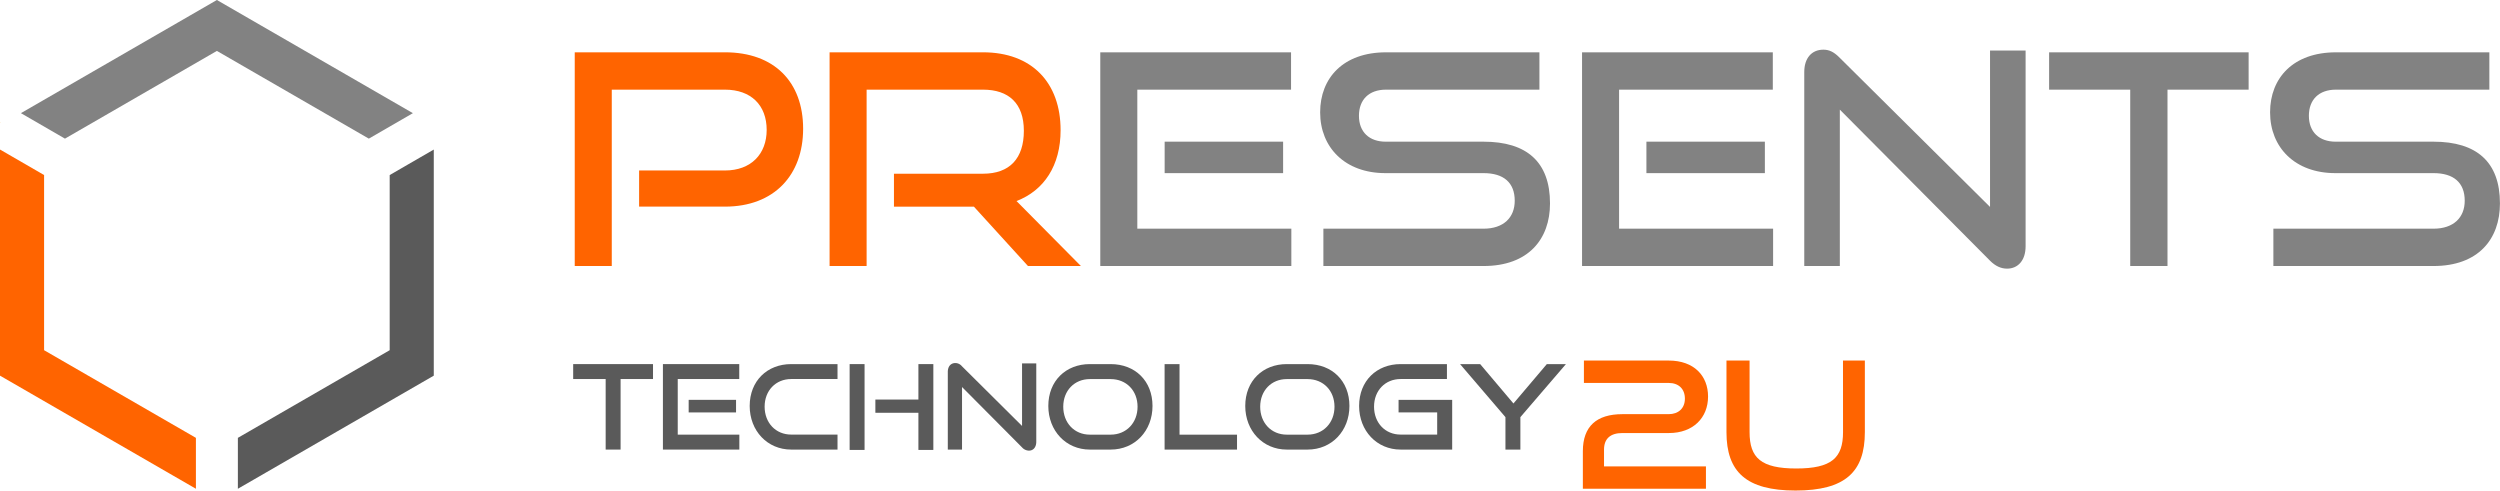
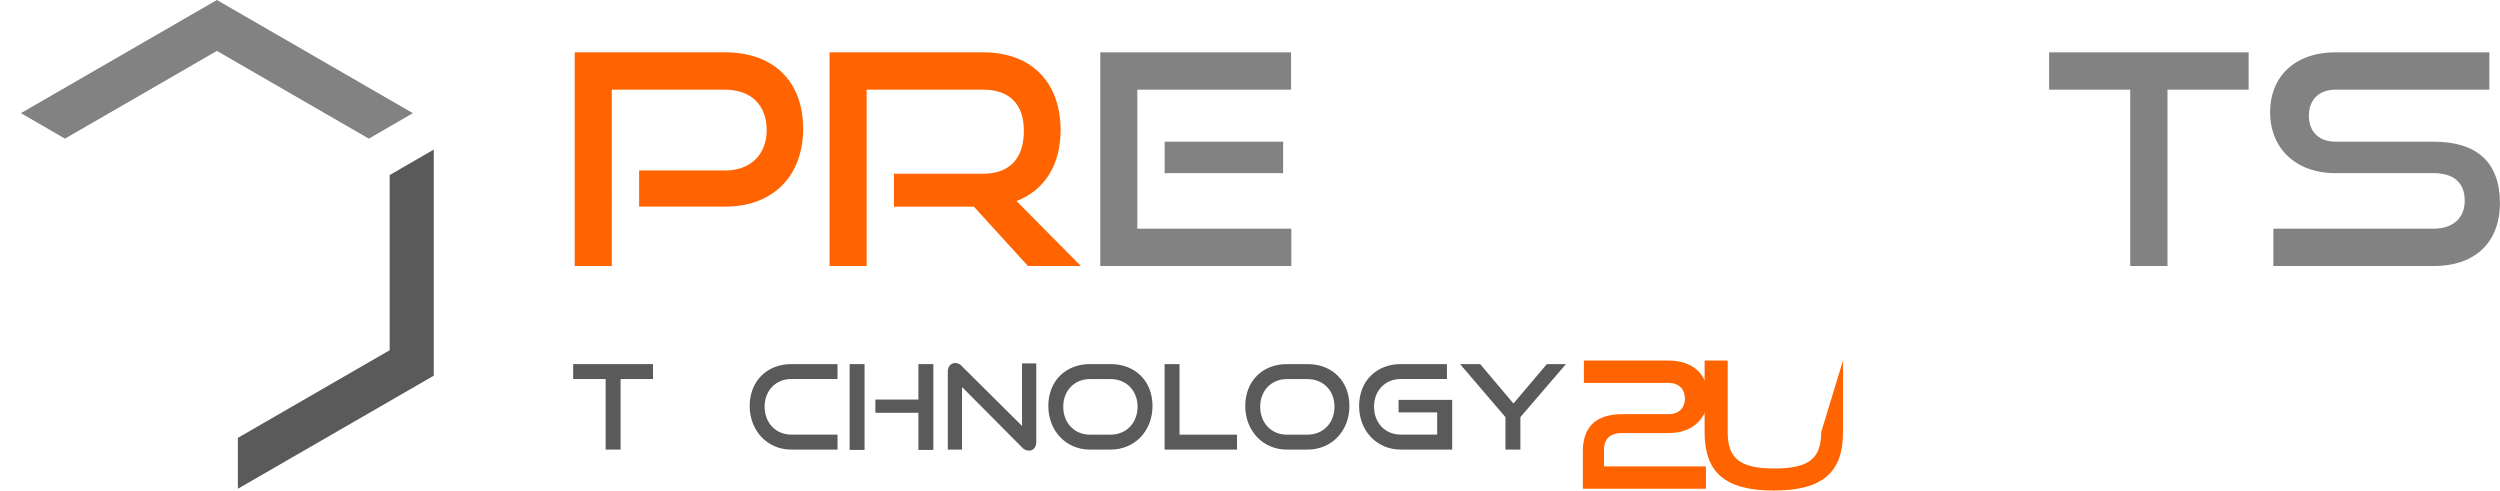
<svg xmlns="http://www.w3.org/2000/svg" viewBox="0 0 1701.04 333.77">
  <defs>
    <style>.cls-1{fill:#ff6400;}.cls-2{fill:#828282;}.cls-3{fill:#fbb040;}.cls-4{fill:#5a5a5a;}</style>
  </defs>
  <title>1Asset 7</title>
  <g id="Layer_2" data-name="Layer 2">
    <g id="BG_Zwart" data-name="BG Zwart">
      <path class="cls-1" d="M434.86,140.59V116h58.4c17.8,0,28.4-11.2,28.4-27.6,0-16.8-10.6-27.4-28.4-27.4h-77V181h-25.2V35.59h102.2c33.6,0,53.2,20.2,53.2,52,0,31.4-19.6,53-53.2,53Z" />
      <path class="cls-1" d="M699.45,181l-36.8-40.4H608.26v-22.4h60.59c18.2,0,27.8-10.4,27.8-29.2s-10.4-28-27.8-28H589.66V181h-25.2V35.59H668.85c33.2,0,52.8,20.6,52.8,53,0,24-11.2,41-30,48.2l43.8,44.2Z" />
      <path class="cls-2" d="M748.65,181V35.59h129.8V61H773.85v94.6h104.8V181Zm43.8-63.2V96.39h80.6v21.4Z" />
-       <path class="cls-2" d="M900.45,181v-25.4h109c13.6,0,21.2-7.6,21.2-19,0-12.4-7.6-18.8-21.2-18.8h-66.8c-27.4,0-44.4-17.4-44.4-41.4,0-23.4,15.8-40.8,44.8-40.8h104.4V61H943.05c-11.6,0-18.4,6.8-18.4,17.8s7,17.6,18.2,17.6h66.6c29.4,0,45.2,13.8,45.2,42,0,24.4-14.8,42.6-45.2,42.6Z" />
-       <path class="cls-2" d="M1076.45,181V35.59h129.8V61h-104.6v94.6h104.8V181Zm43.8-63.2V96.39h80.6v21.4Z" />
-       <path class="cls-2" d="M1251.85,74.59V181h-24.2V49c0-9.4,5-15.2,13-15.2,3.8,0,7,1.4,10.8,5.2l102.6,101.8V34.39h24.2v133.2c0,9.6-5.2,15.2-12.6,15.2-4.2,0-8-1.8-11.6-5.4Z" />
      <path class="cls-2" d="M1449.44,181V61h-55.19V35.59H1530V61h-55.2V181Z" />
      <path class="cls-2" d="M1546.84,181v-25.4h109c13.6,0,21.2-7.6,21.2-19,0-12.4-7.6-18.8-21.2-18.8H1589c-27.4,0-44.4-17.4-44.4-41.4,0-23.4,15.8-40.8,44.8-40.8h104.4V61h-104.4c-11.6,0-18.4,6.8-18.4,17.8s7,17.6,18.2,17.6h66.6c29.4,0,45.2,13.8,45.2,42,0,24.4-14.8,42.6-45.2,42.6Z" />
      <polygon class="cls-3" points="0.32 83.02 0 83.2 0 83.57 0.32 83.02" />
-       <polygon class="cls-1" points="133.3 297.92 30 238.28 30 119.1 0 101.74 0 255.6 133.3 332.56 133.3 297.92" />
      <polygon class="cls-2" points="44.2 94.33 147.57 34.64 250.96 94.33 280.93 77 147.57 0 14.23 76.99 44.2 94.33" />
      <polygon class="cls-4" points="265.15 119.11 265.15 238.28 161.85 297.92 161.85 332.56 295.15 255.6 295.15 101.76 265.15 119.11" />
      <path class="cls-4" d="M412.1,305.9v-48H390V247.74h54.32V257.9H422.26v48Z" />
-       <path class="cls-4" d="M451.06,305.9V247.74H503V257.9H461.14v37.84h41.92V305.9Zm17.52-25.28v-8.56h32.24v8.56Z" />
      <path class="cls-4" d="M538.34,305.9c-16.24,0-28.24-12.8-28.24-29.68,0-17.12,12-28.48,28.24-28.48h31.52V257.9H538.34c-10.4,0-18.08,7.76-18.08,18.8s7.6,19,18.08,19h31.52V305.9Z" />
      <path class="cls-4" d="M578.1,306.14v-58.4h10.16v58.4Zm46.8,0V280.86H595.62v-9H624.9V247.74h10.16v58.4Z" />
      <path class="cls-4" d="M654.58,263.34V305.9H644.9V253.1c0-3.76,2-6.08,5.2-6.08a5.8,5.8,0,0,1,4.32,2.08l41,40.72V247.26h9.68v53.28c0,3.84-2.08,6.08-5,6.08a6.45,6.45,0,0,1-4.64-2.16Z" />
      <path class="cls-4" d="M741.53,305.9c-16.24,0-28.24-12.8-28.24-29.68,0-17.12,12-28.48,28.24-28.48h14.16c16.81,0,28.49,11.6,28.49,28.48s-11.92,29.68-28.49,29.68Zm14.16-10.16c10.73,0,18.32-8.08,18.32-19s-7.59-18.8-18.32-18.8H741.53c-10.4,0-18.08,7.76-18.08,18.8s7.6,19,18.08,19Z" />
      <path class="cls-4" d="M792.41,305.9V247.74h10.16v48h39.12V305.9Z" />
      <path class="cls-4" d="M875.53,305.9c-16.24,0-28.24-12.8-28.24-29.68,0-17.12,12-28.48,28.24-28.48h14.16c16.8,0,28.48,11.6,28.48,28.48s-11.92,29.68-28.48,29.68Zm14.16-10.16c10.72,0,18.32-8.08,18.32-19s-7.6-18.8-18.32-18.8H875.53c-10.4,0-18.08,7.76-18.08,18.8s7.6,19,18.08,19Z" />
      <path class="cls-4" d="M953,305.9c-16.24,0-28.24-12.8-28.24-29.68,0-17.12,12-28.48,28.24-28.48h31.52V257.9H953c-10.4,0-18.08,7.76-18.08,18.8s7.6,19,18.08,19h24.88V280.62H951.61v-8.56h36.48V305.9Z" />
      <path class="cls-4" d="M1024.33,305.9V283.82l-30.88-36.08h13.68l22.64,26.8,22.72-26.8h13l-31,36.08V305.9Z" />
      <path class="cls-1" d="M1077,332.56V307c0-16.92,9.36-25.2,26.88-25.2h31.55c6.6,0,11-4,11-10.56s-4.2-10.68-11-10.68h-57.71V245.33h57.71c17.28,0,26.76,10.44,26.76,24.48,0,14.4-10.08,24.84-26.64,24.84h-31.67c-8.16,0-12.48,3.84-12.48,11.28v11.4h69.35v15.23Z" />
-       <path class="cls-1" d="M1254,245.33h14.88v48.72c0,27-13.32,39.72-47.16,39.72-33.59,0-47-12.72-47-39.72V245.33h15.72v48.72c0,17.52,7.8,24.72,31.79,24.72s31.8-7.2,31.8-24.72Z" />
+       <path class="cls-1" d="M1254,245.33v48.72c0,27-13.32,39.72-47.16,39.72-33.59,0-47-12.72-47-39.72V245.33h15.72v48.72c0,17.52,7.8,24.72,31.79,24.72s31.8-7.2,31.8-24.72Z" />
    </g>
  </g>
</svg>